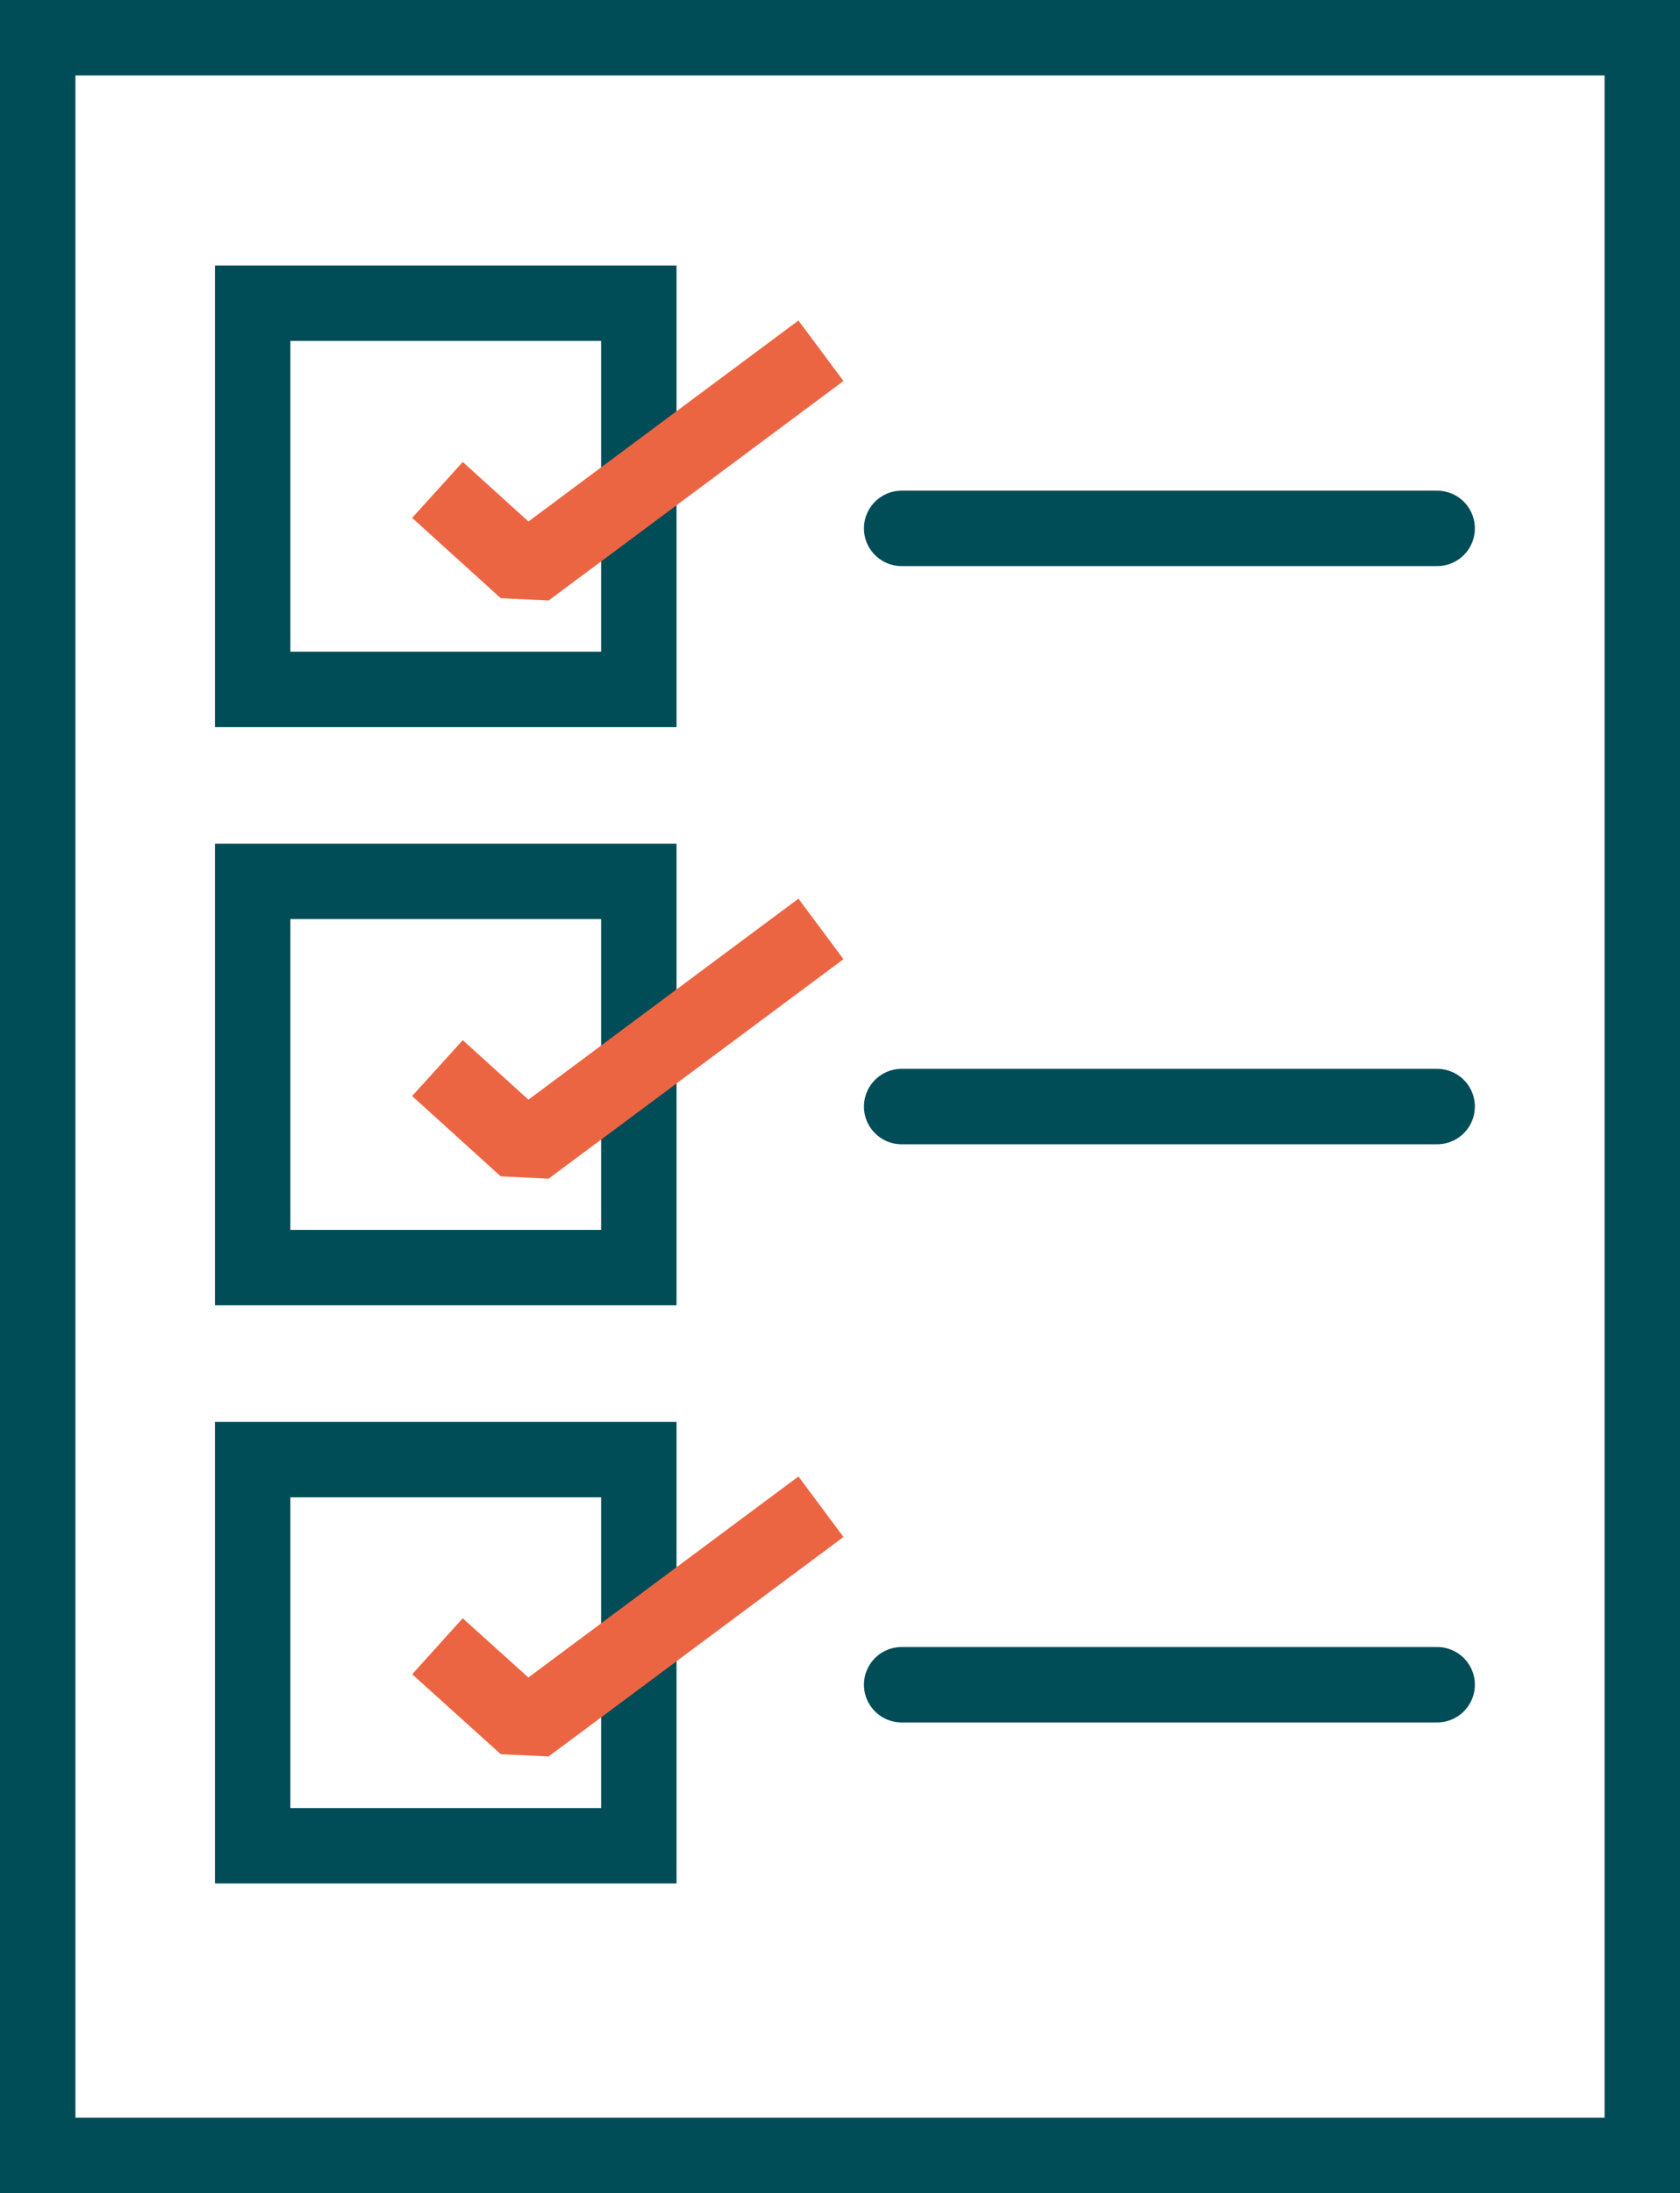
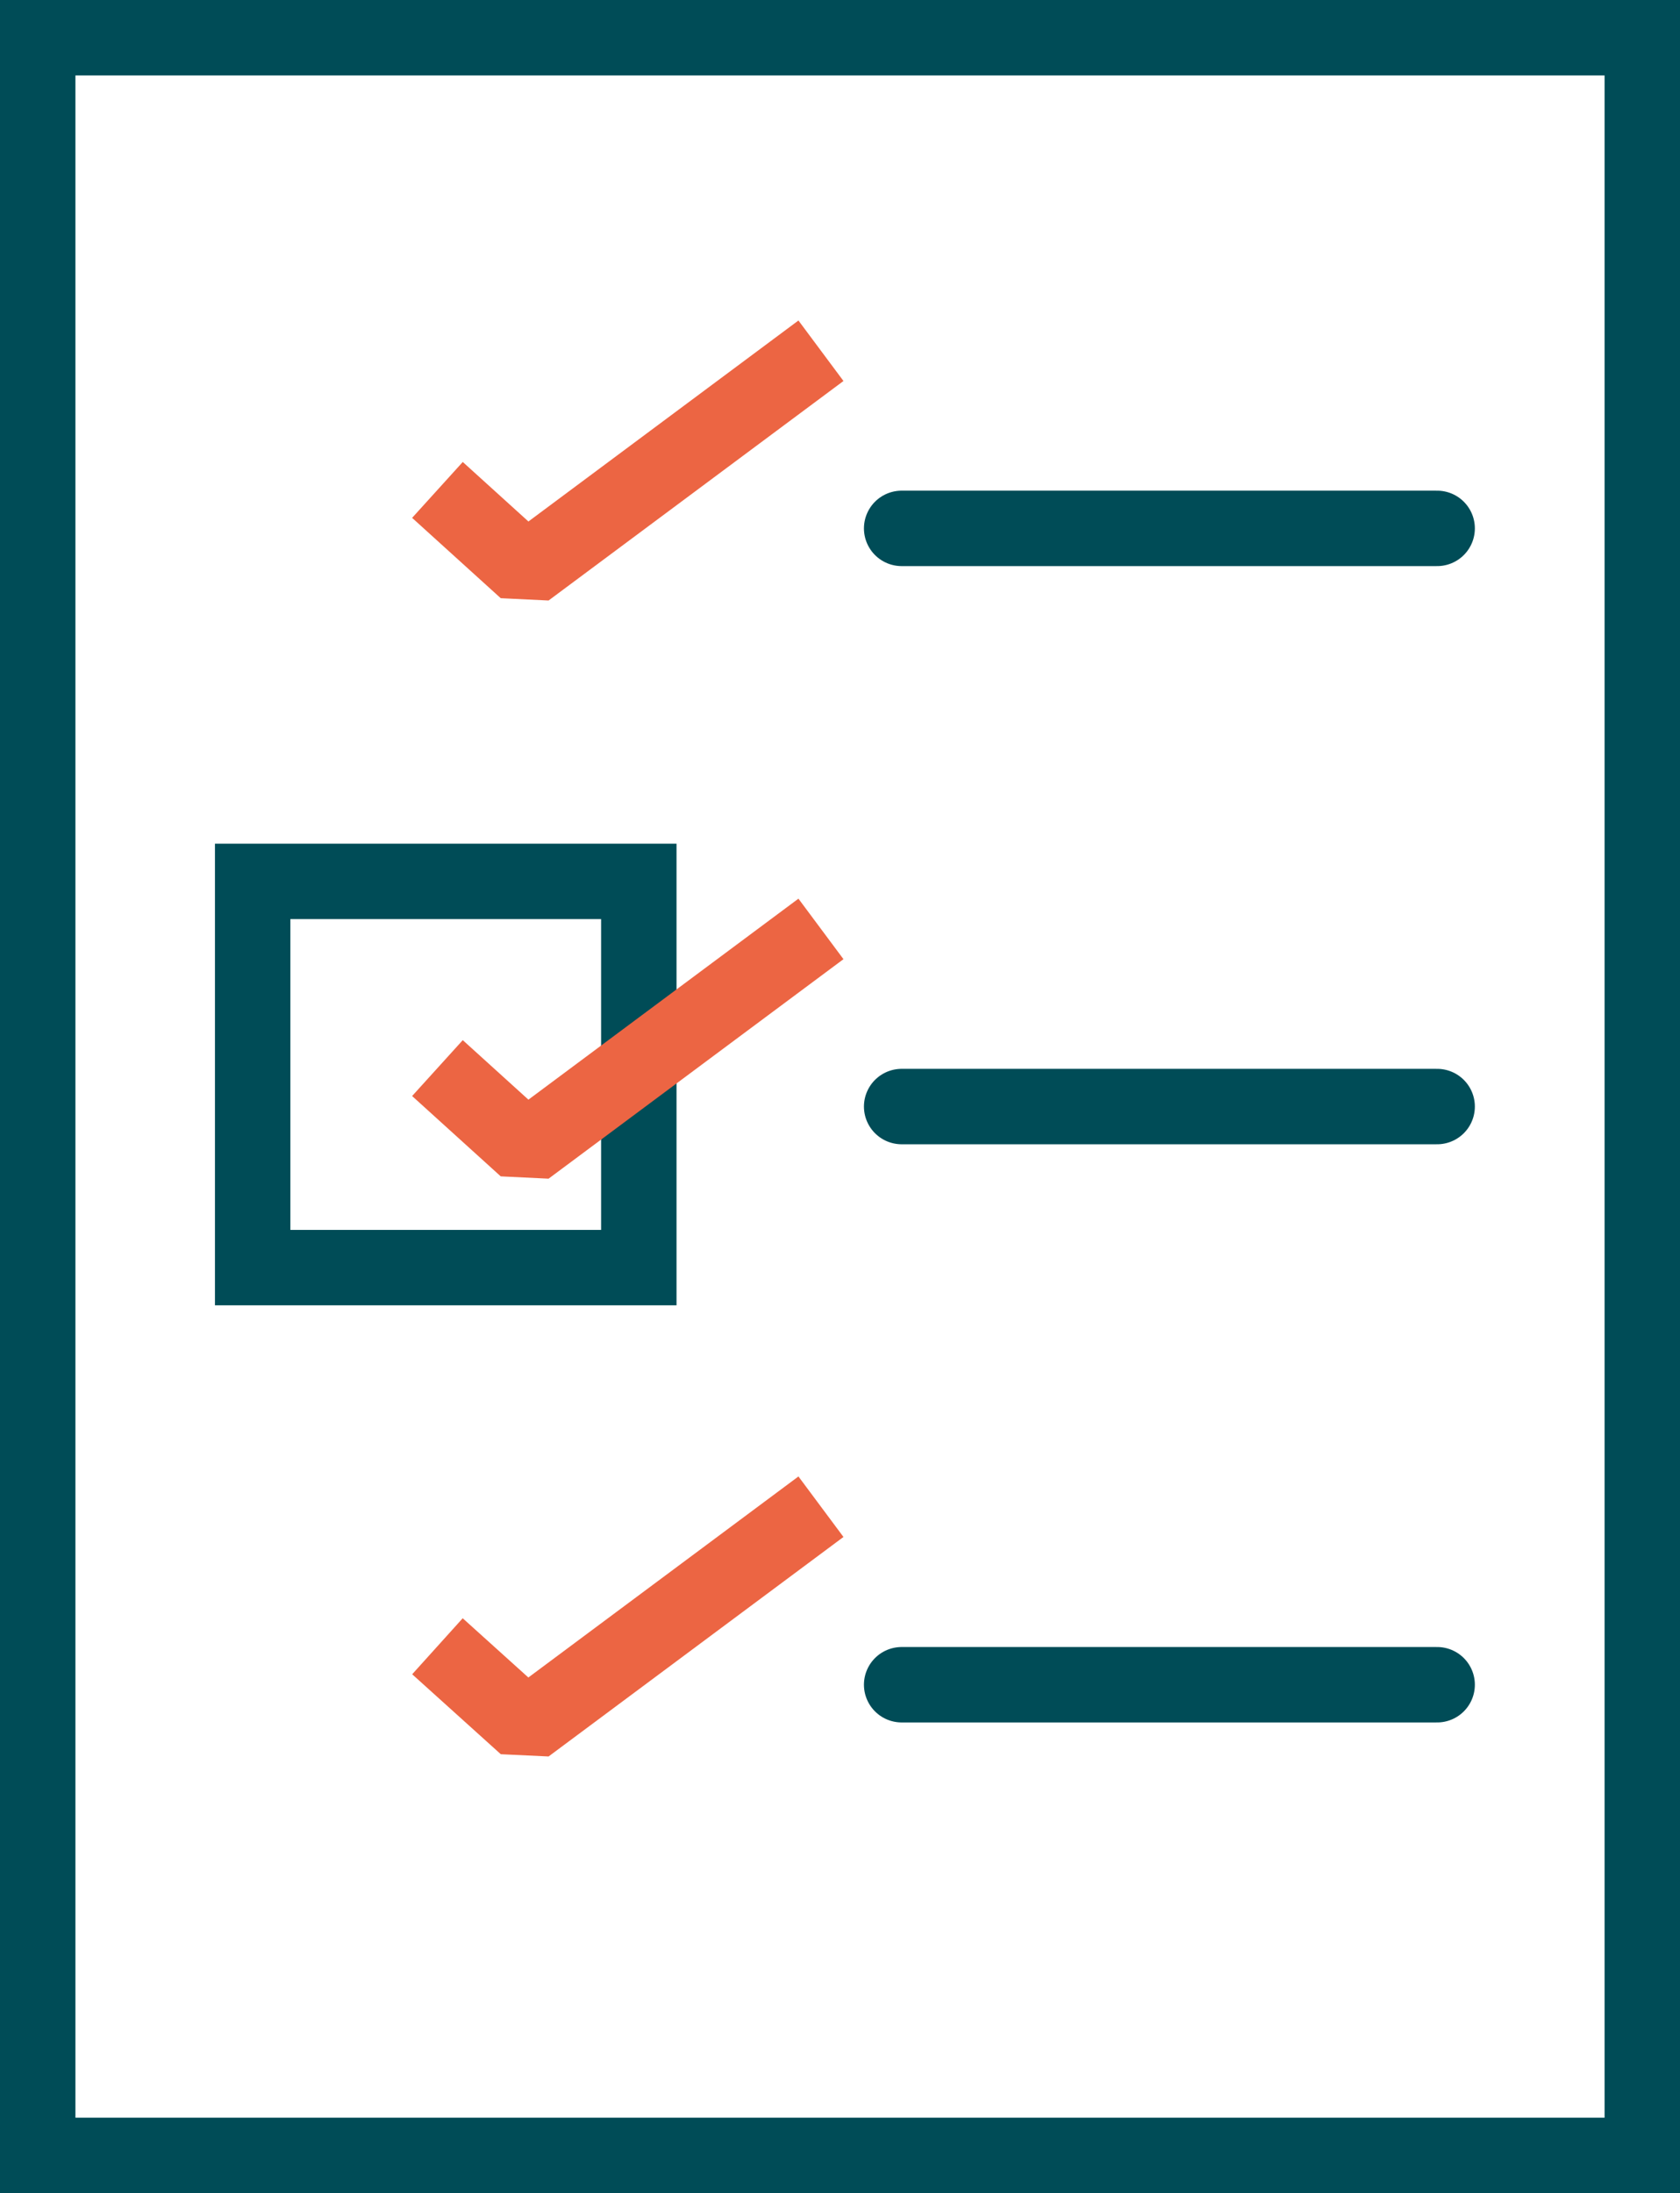
<svg xmlns="http://www.w3.org/2000/svg" id="uuid-14e646c5-2fd2-4faf-9f92-9efe5bb6c2c6" viewBox="0 0 44.55 58.15">
  <defs>
    <style>.uuid-f3819e0d-6877-47a6-bd01-d78ce25d744a{stroke:#ec6543;stroke-linejoin:bevel;}.uuid-f3819e0d-6877-47a6-bd01-d78ce25d744a,.uuid-3439124d-4bfd-4f4f-b38b-2bf6bb32edbd{fill:none;stroke-width:2px;}.uuid-3439124d-4bfd-4f4f-b38b-2bf6bb32edbd{stroke:#004c57;stroke-linecap:round;stroke-miterlimit:10;}</style>
  </defs>
  <g id="uuid-2b7a51ae-bfb4-47a7-bf05-ed528d04a0b1">
    <rect class="uuid-3439124d-4bfd-4f4f-b38b-2bf6bb32edbd" x="1" y="1" width="42.55" height="56.15" />
-     <rect class="uuid-3439124d-4bfd-4f4f-b38b-2bf6bb32edbd" x="6.7" y="8.04" width="10.24" height="10.24" />
    <polyline class="uuid-f3819e0d-6877-47a6-bd01-d78ce25d744a" points="11.6 12.99 13.95 15.12 21.77 9.3" />
    <line class="uuid-3439124d-4bfd-4f4f-b38b-2bf6bb32edbd" x1="23.91" y1="14.01" x2="38.11" y2="14.01" />
    <rect class="uuid-3439124d-4bfd-4f4f-b38b-2bf6bb32edbd" x="6.7" y="23.37" width="10.24" height="10.24" />
    <polyline class="uuid-f3819e0d-6877-47a6-bd01-d78ce25d744a" points="11.6 28.32 13.95 30.45 21.77 24.63" />
    <line class="uuid-3439124d-4bfd-4f4f-b38b-2bf6bb32edbd" x1="23.91" y1="29.34" x2="38.11" y2="29.34" />
-     <rect class="uuid-3439124d-4bfd-4f4f-b38b-2bf6bb32edbd" x="6.7" y="38.7" width="10.24" height="10.24" />
    <polyline class="uuid-f3819e0d-6877-47a6-bd01-d78ce25d744a" points="11.6 43.65 13.95 45.77 21.77 39.95" />
    <line class="uuid-3439124d-4bfd-4f4f-b38b-2bf6bb32edbd" x1="23.91" y1="44.67" x2="38.11" y2="44.67" />
  </g>
</svg>